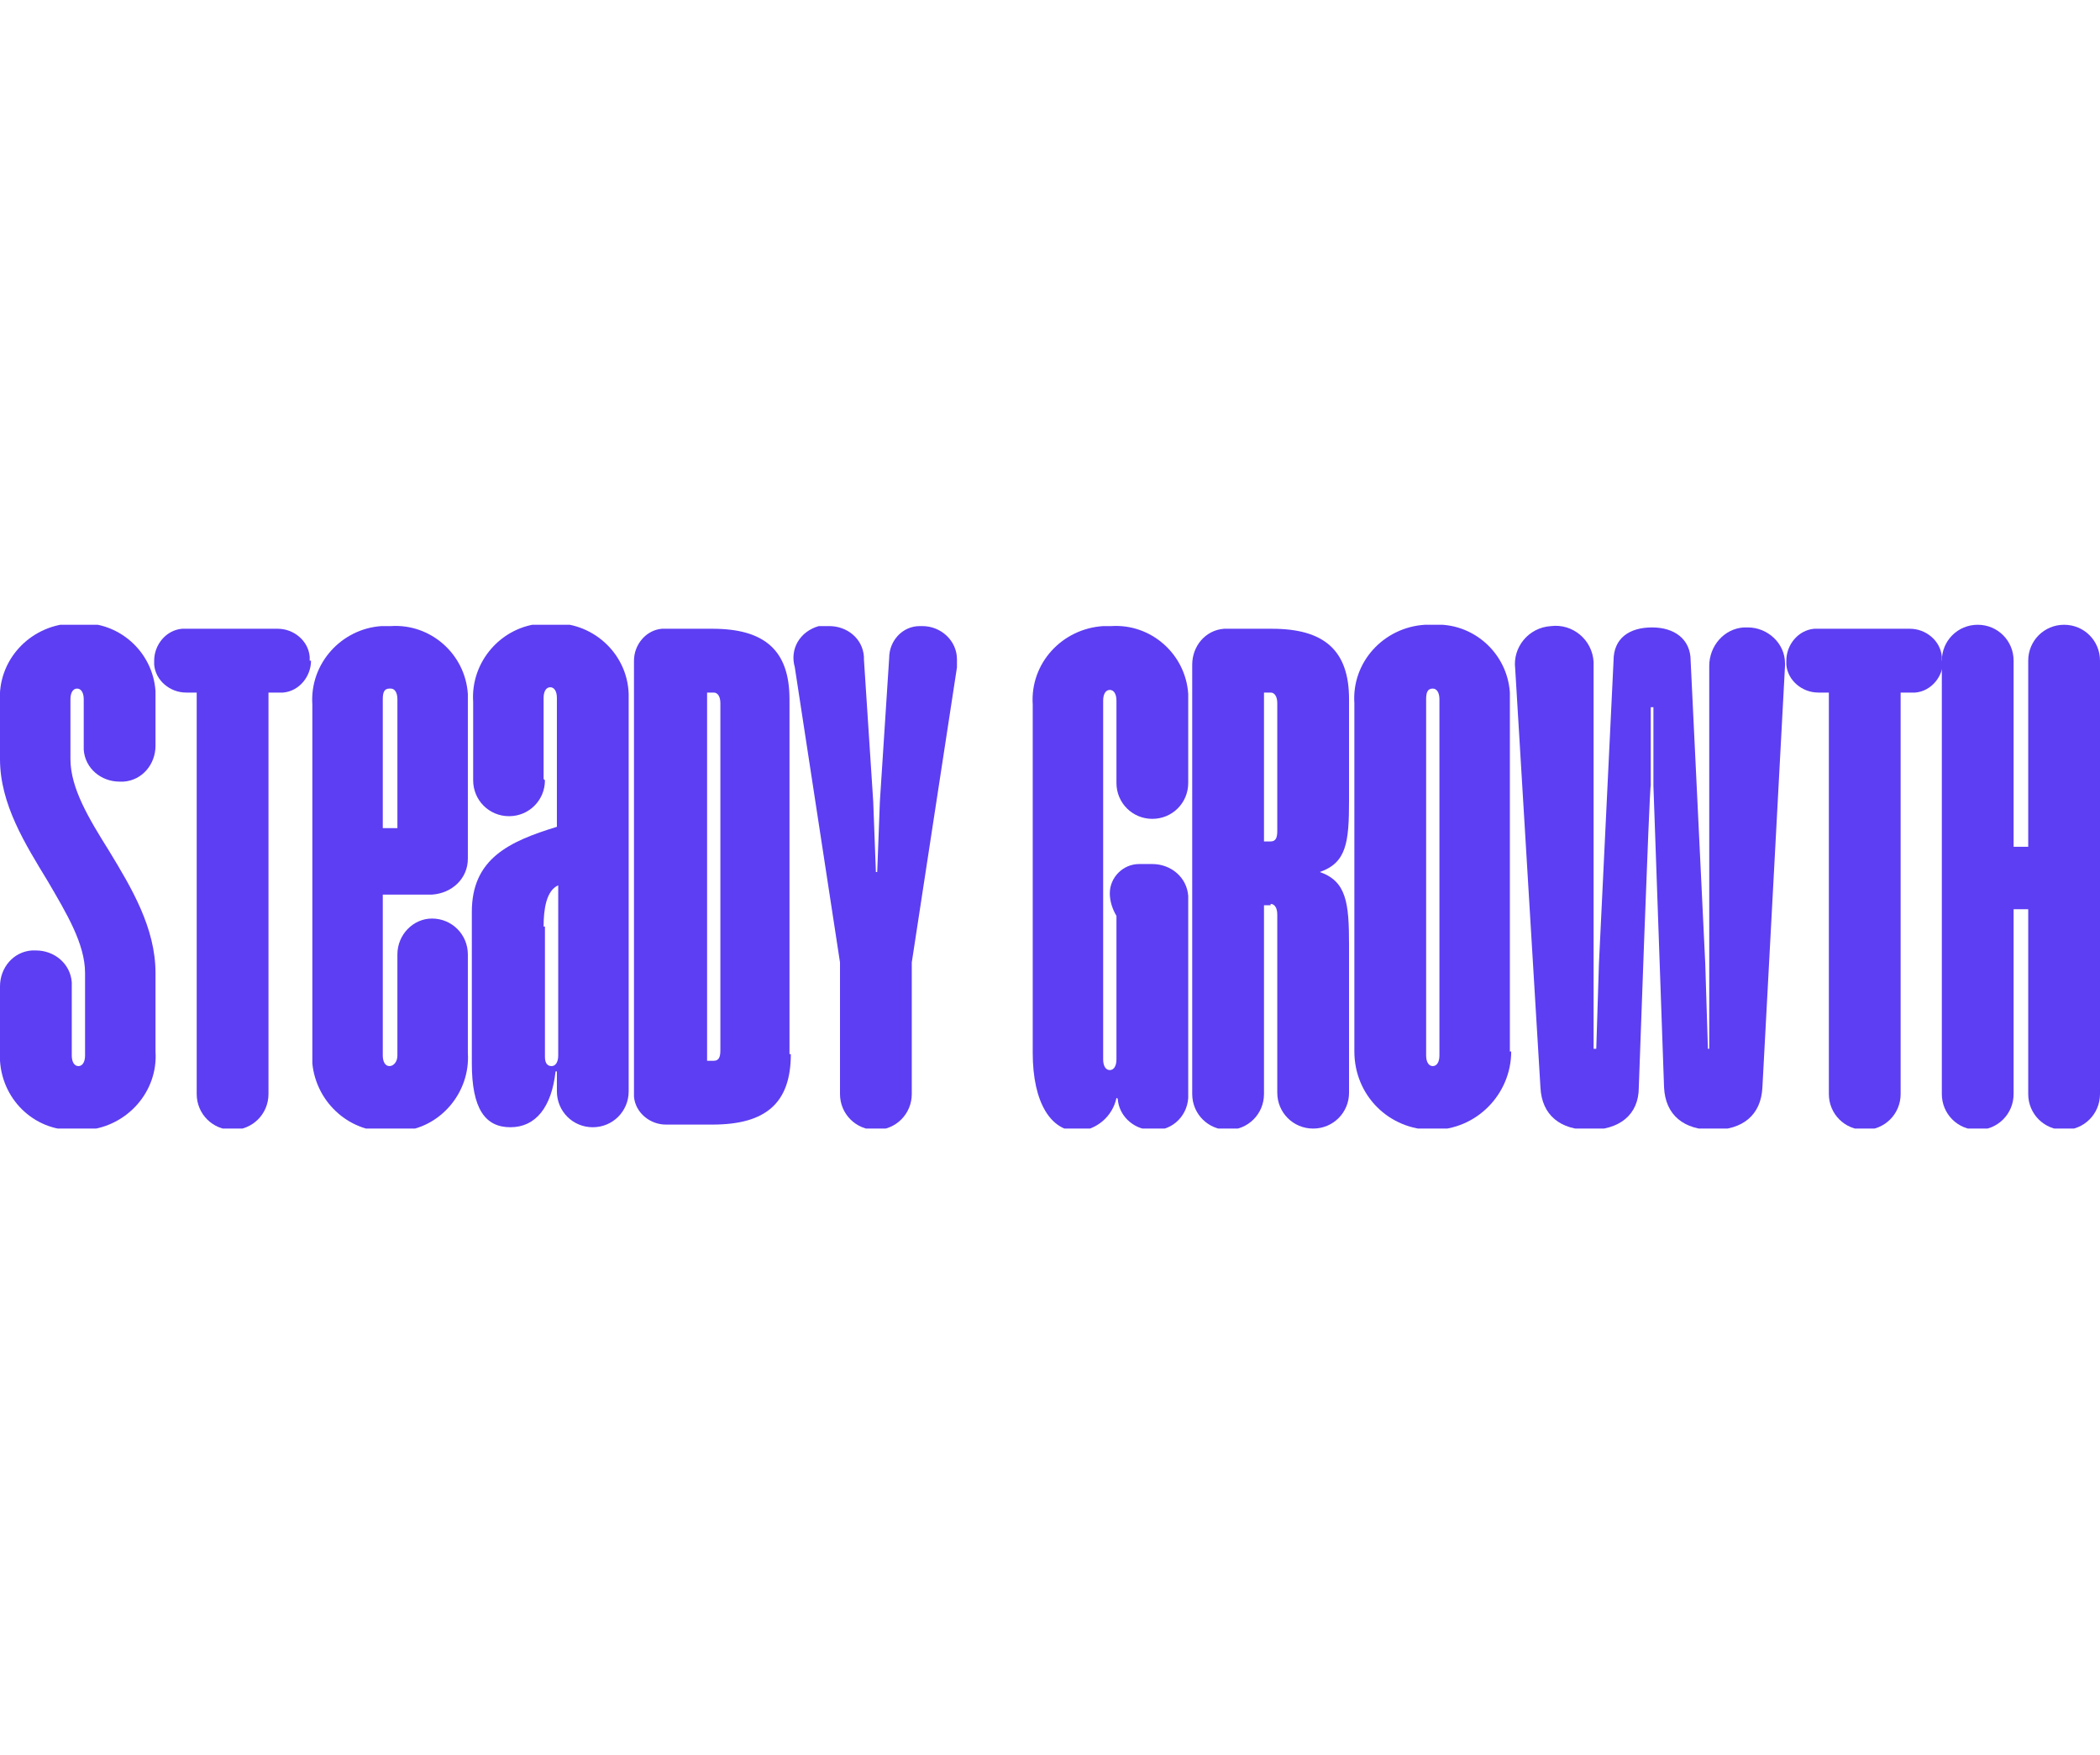
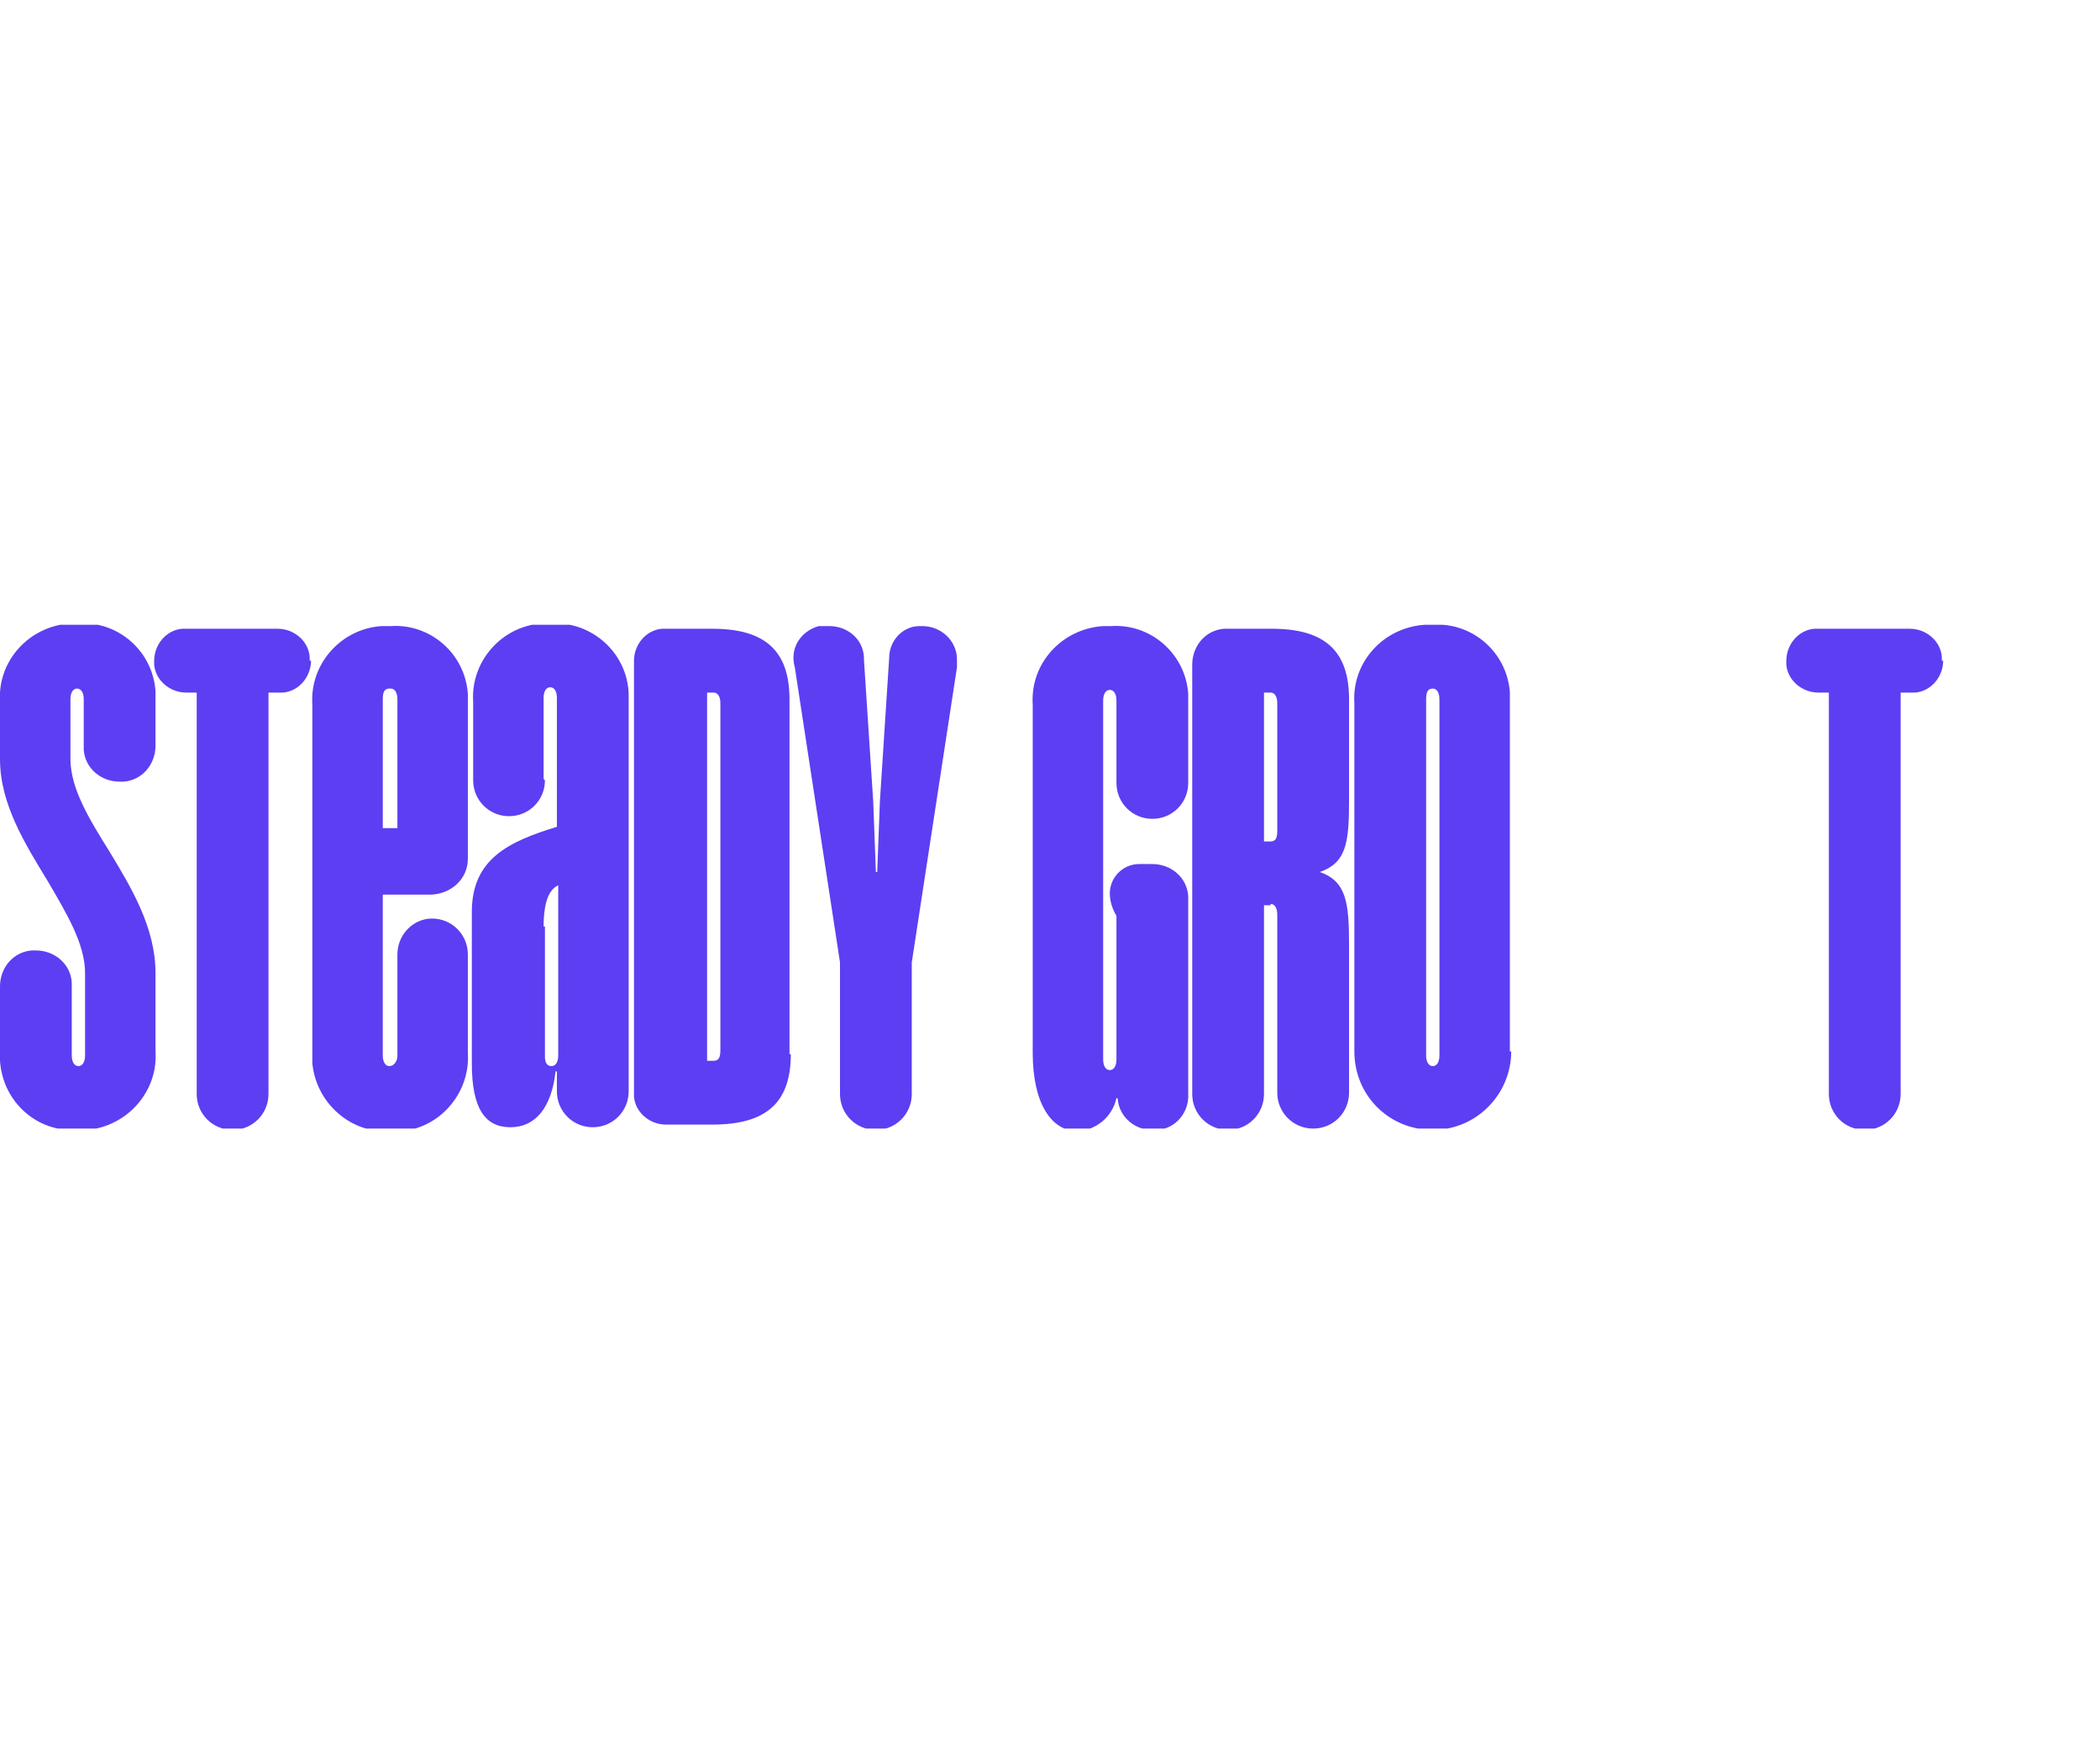
<svg xmlns="http://www.w3.org/2000/svg" id="Livello_1" version="1.1" viewBox="0 0 158 132">
  <defs>
    <style>
      .st0 {
        fill: none;
      }

      .st1 {
        fill: #5d3ef2;
      }

      .st2 {
        clip-path: url(#clippath);
      }
    </style>
    <clipPath id="clippath">
      <rect class="st0" x="0" y="47" width="158" height="37.9" />
    </clipPath>
  </defs>
  <rect id="Rettangolo_20" class="st0" x="0" y="0" width="158" height="132" />
  <g id="Raggruppa_4">
    <g class="st2">
      <g id="Raggruppa_3">
        <path id="Tracciato_2" class="st1" d="M11.7,79.1c.2,3-2.1,5.6-5.1,5.9-.3,0-.5,0-.8,0C2.8,85.2.2,82.9,0,79.8c0-.2,0-.5,0-.7v-4.9c0-1.4,1-2.6,2.4-2.7.1,0,.2,0,.3,0,1.4,0,2.6,1,2.7,2.4,0,0,0,.2,0,.3v5.2c0,.5.2.8.5.8s.5-.3.5-.8v-6.2c0-2.2-1.4-4.5-2.8-6.9C1.9,63.5,0,60.5,0,57.1v-4.3c-.2-3.1,2.2-5.7,5.3-5.9.2,0,.4,0,.6,0,3-.2,5.6,2.1,5.8,5.1,0,.3,0,.5,0,.8v3.3c0,1.4-1,2.6-2.4,2.7-.1,0-.2,0-.3,0-1.4,0-2.6-1-2.7-2.4,0,0,0-.2,0-.3v-3.5c0-.5-.2-.8-.5-.8s-.5.3-.5.8v4.5c0,2.2,1.4,4.5,2.9,6.9,1.7,2.8,3.5,5.8,3.5,9.2v5.9Z" />
        <path id="Tracciato_3" class="st1" d="M23.4,49.7c0,1.2-.9,2.3-2.1,2.4,0,0-.2,0-.3,0h-.8v30.2c0,1.5-1.2,2.7-2.7,2.7s-2.7-1.2-2.7-2.7v-30.2h-.8c-1.2,0-2.3-.9-2.4-2.1,0,0,0-.2,0-.3,0-1.2.9-2.3,2.1-2.4,0,0,.2,0,.3,0h6.9c1.2,0,2.3.9,2.4,2.1,0,0,0,.2,0,.3" />
        <path id="Tracciato_4" class="st1" d="M28.8,79.4c0,.5.2.8.5.8s.6-.3.6-.8v-7.6c0-1.5,1.2-2.7,2.6-2.7,0,0,0,0,0,0,1.5,0,2.7,1.2,2.7,2.7v7.4c.2,3-2.1,5.7-5.1,5.9-.2,0-.5,0-.7,0-3,.2-5.6-2.1-5.9-5.1,0-.3,0-.5,0-.8v-26.2c-.2-3.1,2.2-5.7,5.2-5.9.2,0,.5,0,.7,0,3-.2,5.6,2.1,5.8,5.1,0,.3,0,.5,0,.8v11.6c0,1.5-1.2,2.6-2.7,2.7h-3.7v12.3ZM29.3,51.8c-.4,0-.5.3-.5.8v9.7h1.1v-9.7c0-.5-.2-.8-.5-.8" />
        <path id="Tracciato_5" class="st1" d="M41,58.7c0,1.5-1.2,2.7-2.7,2.7s-2.7-1.2-2.7-2.7v-5.9c-.2-3,2.1-5.7,5.2-5.9.2,0,.4,0,.6,0,3.1-.2,5.8,2.2,5.9,5.3,0,.2,0,.3,0,.5v29.4c0,1.5-1.2,2.7-2.7,2.7s-2.7-1.2-2.7-2.7v-1.5h-.1c-.3,2.7-1.5,4.2-3.4,4.2s-2.9-1.4-2.9-4.8v-11.4c0-4,2.8-5.3,6.4-6.4v-9.7c0-.5-.2-.8-.5-.8s-.5.3-.5.8v6.1ZM41,69.7v9.8c0,.5.2.7.5.7s.5-.3.5-.8v-12.8c-.9.4-1.1,1.8-1.1,3.1" />
        <path id="Tracciato_6" class="st1" d="M59.5,79.3c0,3.7-1.9,5.3-5.9,5.3h-3.5c-1.2,0-2.3-.9-2.4-2.1,0,0,0-.2,0-.3v-32.5c0-1.2.9-2.3,2.1-2.4,0,0,.2,0,.3,0h3.5c3.9,0,5.8,1.6,5.8,5.3v26.7ZM53.7,52.1h-.5v27.7h.5c.4,0,.5-.3.5-.8v-26.1c0-.5-.2-.8-.5-.8" />
        <path id="Tracciato_7" class="st1" d="M72,50.2l-3.4,22.2v9.9c0,1.5-1.2,2.7-2.7,2.7s-2.7-1.2-2.7-2.7v-9.9l-3.4-22.2c-.4-1.4.4-2.7,1.8-3.1.3,0,.5,0,.8,0,1.3,0,2.5.9,2.6,2.3,0,0,0,.2,0,.2l.7,10.7.2,5.3h.1l.2-5.3.7-10.8c0-1.3,1-2.4,2.3-2.4,0,0,.2,0,.2,0,1.4,0,2.6,1.1,2.6,2.5,0,.2,0,.5,0,.7" />
        <path id="Tracciato_8" class="st1" d="M86.7,65c1.4,0,2.6,1,2.7,2.4,0,.1,0,.2,0,.3v14.9c-.1,1.5-1.4,2.6-2.9,2.4-1.3-.1-2.3-1.1-2.4-2.3h0c0-.1-.1-.1-.1-.1-.3,1.4-1.5,2.4-2.9,2.5-2,0-3.4-2.1-3.4-5.9v-26.2c-.2-3.1,2.2-5.7,5.3-5.9.2,0,.4,0,.6,0,3-.2,5.6,2.1,5.8,5.1,0,.3,0,.5,0,.8v5.9c0,1.5-1.2,2.7-2.7,2.7s-2.7-1.2-2.7-2.7v-6.2c0-.5-.2-.8-.5-.8s-.5.3-.5.8v27c0,.5.2.8.5.8s.5-.3.5-.8v-10.8c-.3-.5-.5-1.1-.5-1.7,0-1.2,1-2.2,2.2-2.2,0,0,.1,0,.2,0h.8Z" />
        <path id="Tracciato_9" class="st1" d="M95.6,68.1h-.5v14.2c0,1.5-1.2,2.7-2.7,2.7s-2.7-1.2-2.7-2.7v-32.3c0-1.4,1-2.6,2.4-2.7.1,0,.2,0,.3,0h3.3c3.9,0,5.8,1.6,5.8,5.3v7.6c0,3.2-.2,4.7-2.2,5.4h0c2,.7,2.2,2.3,2.2,5.5v11.1c0,1.5-1.2,2.7-2.7,2.7s-2.7-1.2-2.7-2.7v-13.4c0-.5-.2-.8-.5-.8M95.6,52.1h-.5v11.2h.5c.4,0,.5-.3.5-.8v-9.6c0-.5-.2-.8-.5-.8" />
        <path id="Tracciato_10" class="st1" d="M113.7,79.1c0,3.2-2.6,5.9-5.9,5.9s-5.9-2.6-5.9-5.9v-26.2c-.2-3.1,2.2-5.7,5.3-5.9.2,0,.4,0,.6,0,3-.2,5.6,2.1,5.8,5.1,0,.3,0,.5,0,.8v26.2ZM107.8,51.8c-.4,0-.5.3-.5.8v26.8c0,.5.2.8.5.8s.5-.3.5-.8v-26.8c0-.5-.2-.8-.5-.8" />
-         <path id="Tracciato_11" class="st1" d="M134.3,50.1l-1.7,31.7c-.1,2.1-1.5,3.2-3.7,3.2s-3.6-1.1-3.7-3.2l-.8-22.7v-5.9h-.2v5.9c-.1,0-.9,22.7-.9,22.7,0,2.1-1.5,3.2-3.7,3.2s-3.6-1.1-3.7-3.2l-1.9-31.5c-.2-1.6,1-3.1,2.7-3.2,1.6-.2,3.1,1,3.2,2.7,0,.1,0,.2,0,.3v28.8h.2l.2-6.4,1.1-22.8c0-1.7,1.2-2.5,2.9-2.5s2.9.9,2.9,2.5l1.1,22.8.2,6.4h.1v-6.4c0,0,0-22.4,0-22.4,0-1.5,1.1-2.8,2.6-2.9,0,0,.2,0,.3,0,1.5,0,2.8,1.2,2.8,2.7,0,.1,0,.2,0,.4" />
        <path id="Tracciato_12" class="st1" d="M146.2,49.7c0,1.2-.9,2.3-2.1,2.4,0,0-.2,0-.3,0h-.8v30.2c0,1.5-1.2,2.7-2.7,2.7-1.5,0-2.7-1.2-2.7-2.7v-30.2h-.8c-1.2,0-2.3-.9-2.4-2.1,0,0,0-.2,0-.3,0-1.2.9-2.3,2.1-2.4,0,0,.2,0,.3,0h6.9c1.2,0,2.3.9,2.4,2.1,0,0,0,.2,0,.3" />
-         <path id="Tracciato_13" class="st1" d="M158,82.3c0,1.5-1.2,2.7-2.7,2.7-1.5,0-2.7-1.2-2.7-2.7v-13.9h-1.1v13.9c0,1.5-1.2,2.7-2.7,2.7-1.5,0-2.7-1.2-2.7-2.7v-32.6c0-1.5,1.2-2.7,2.7-2.7,1.5,0,2.7,1.2,2.7,2.7h0v14h1.1v-14c0-1.5,1.2-2.7,2.7-2.7,1.5,0,2.7,1.2,2.7,2.7h0s0,32.6,0,32.6Z" />
      </g>
    </g>
  </g>
</svg>